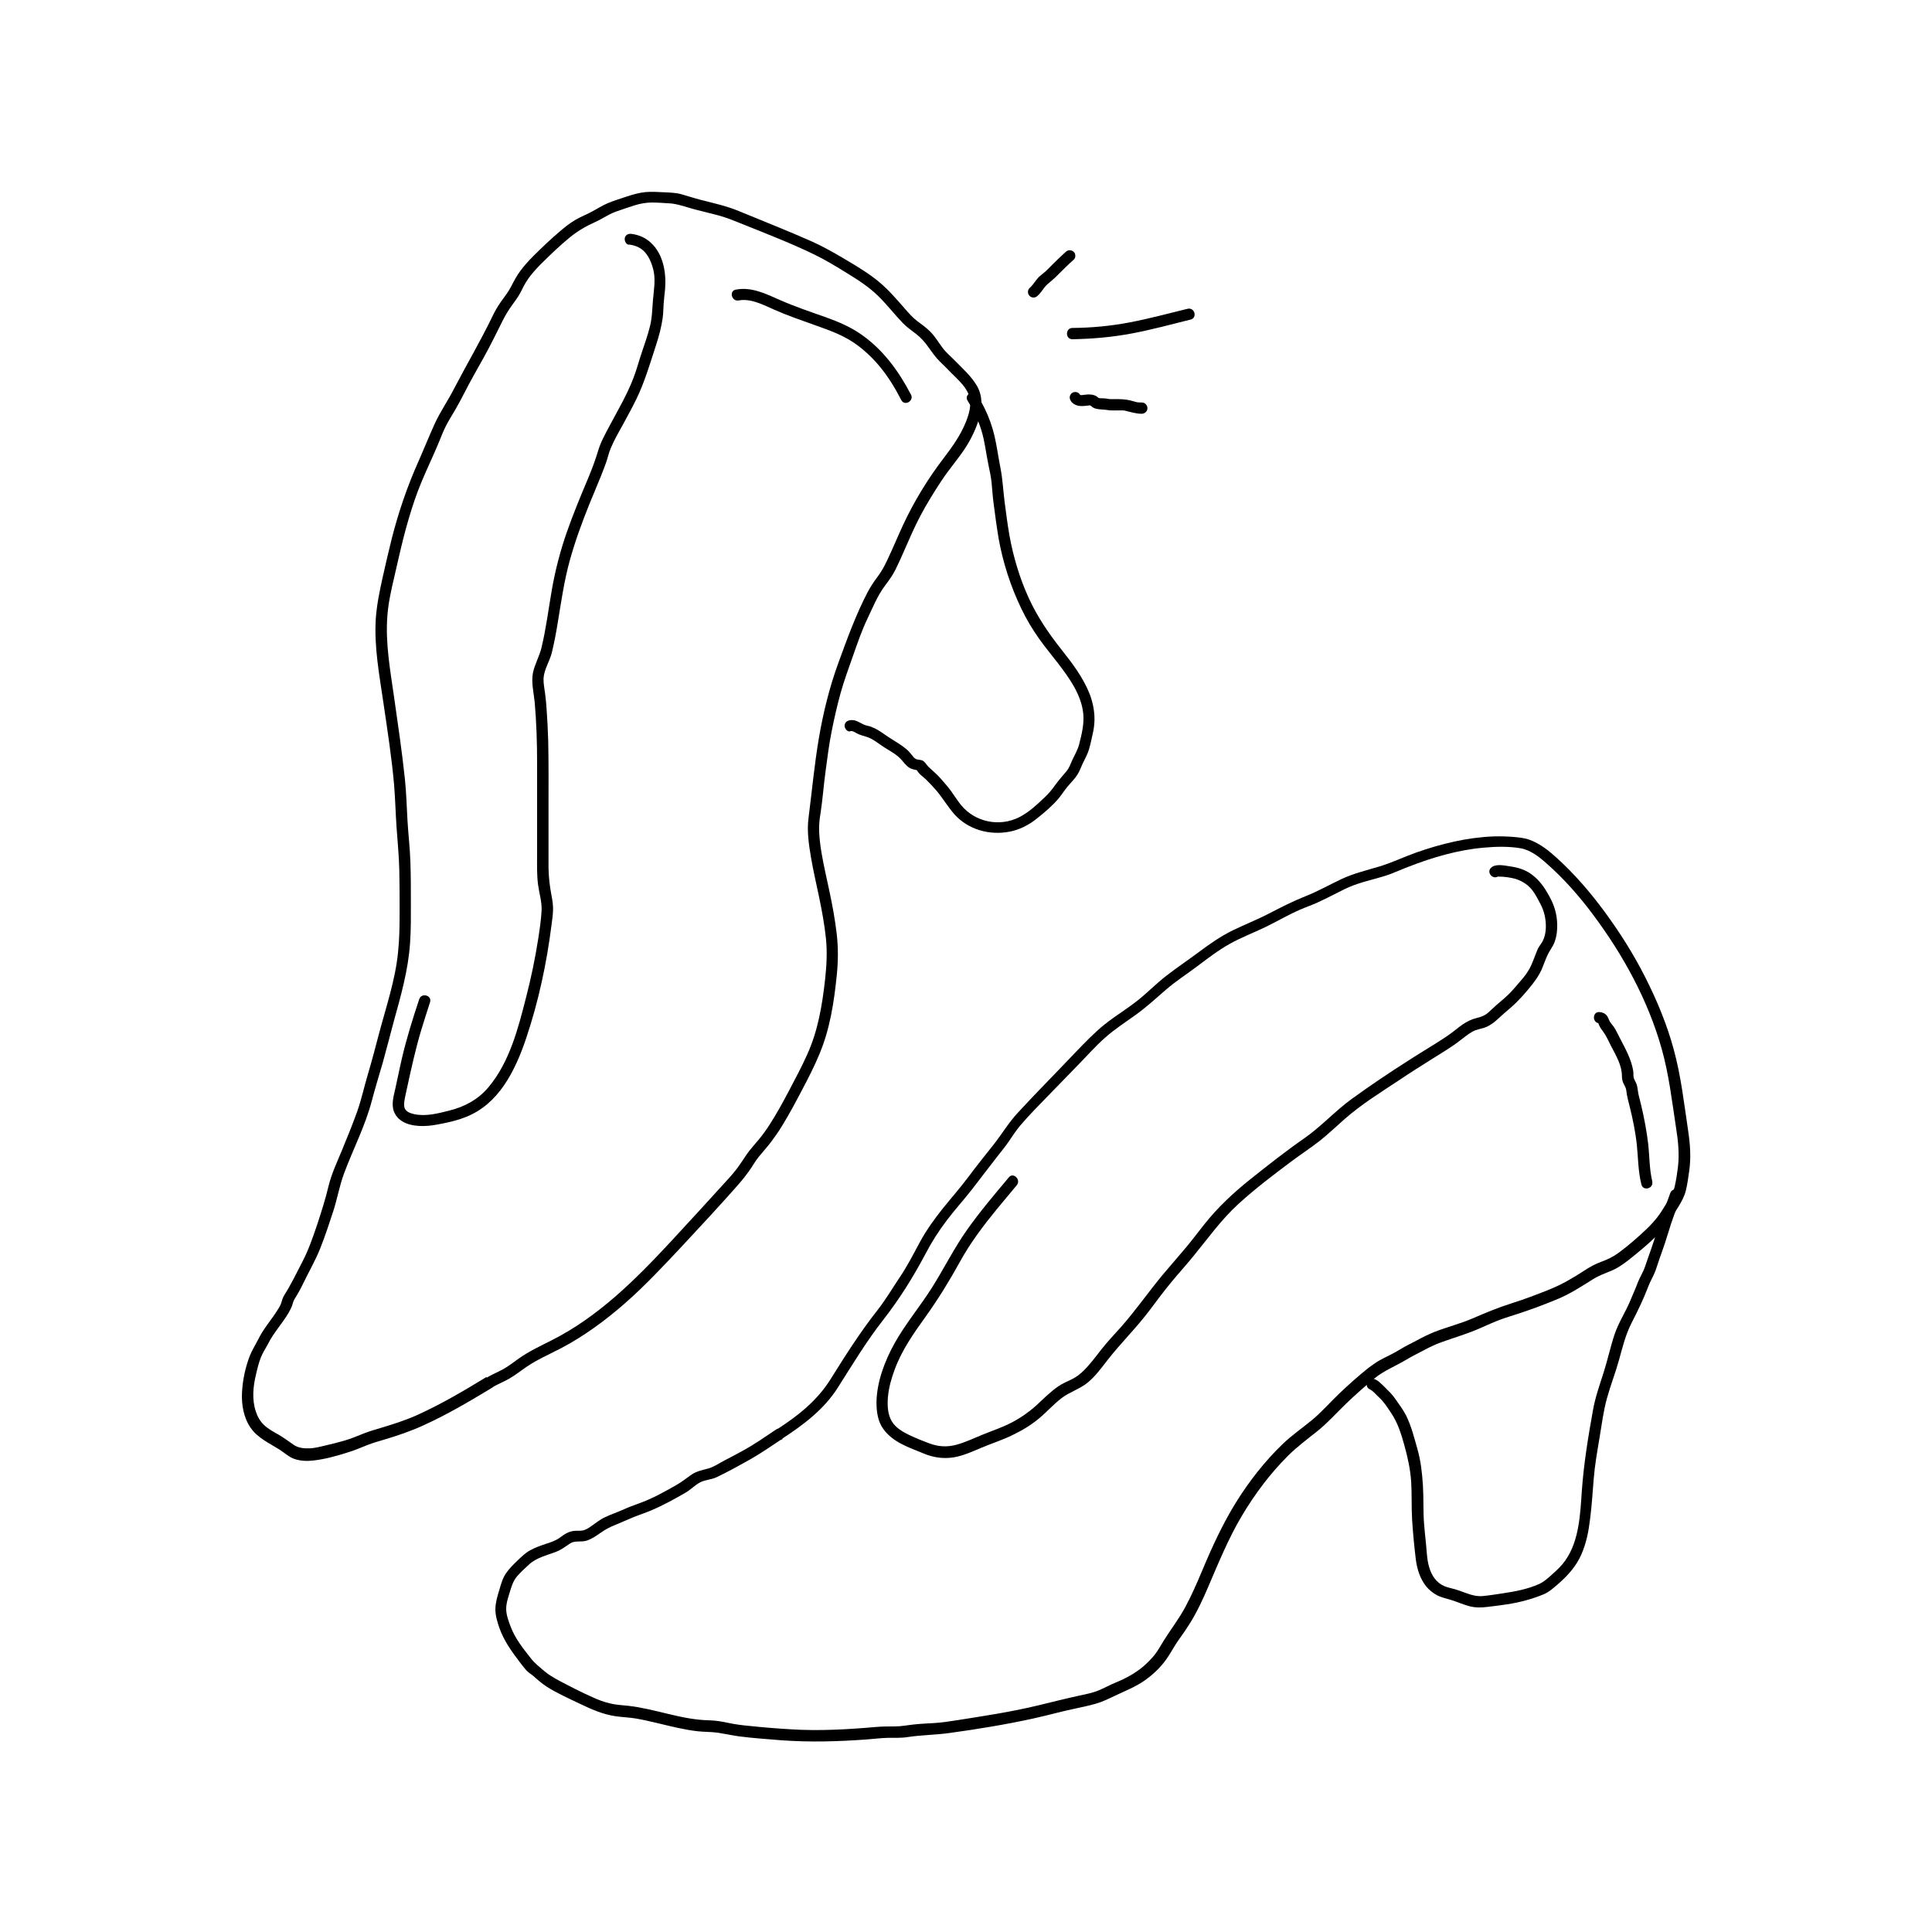
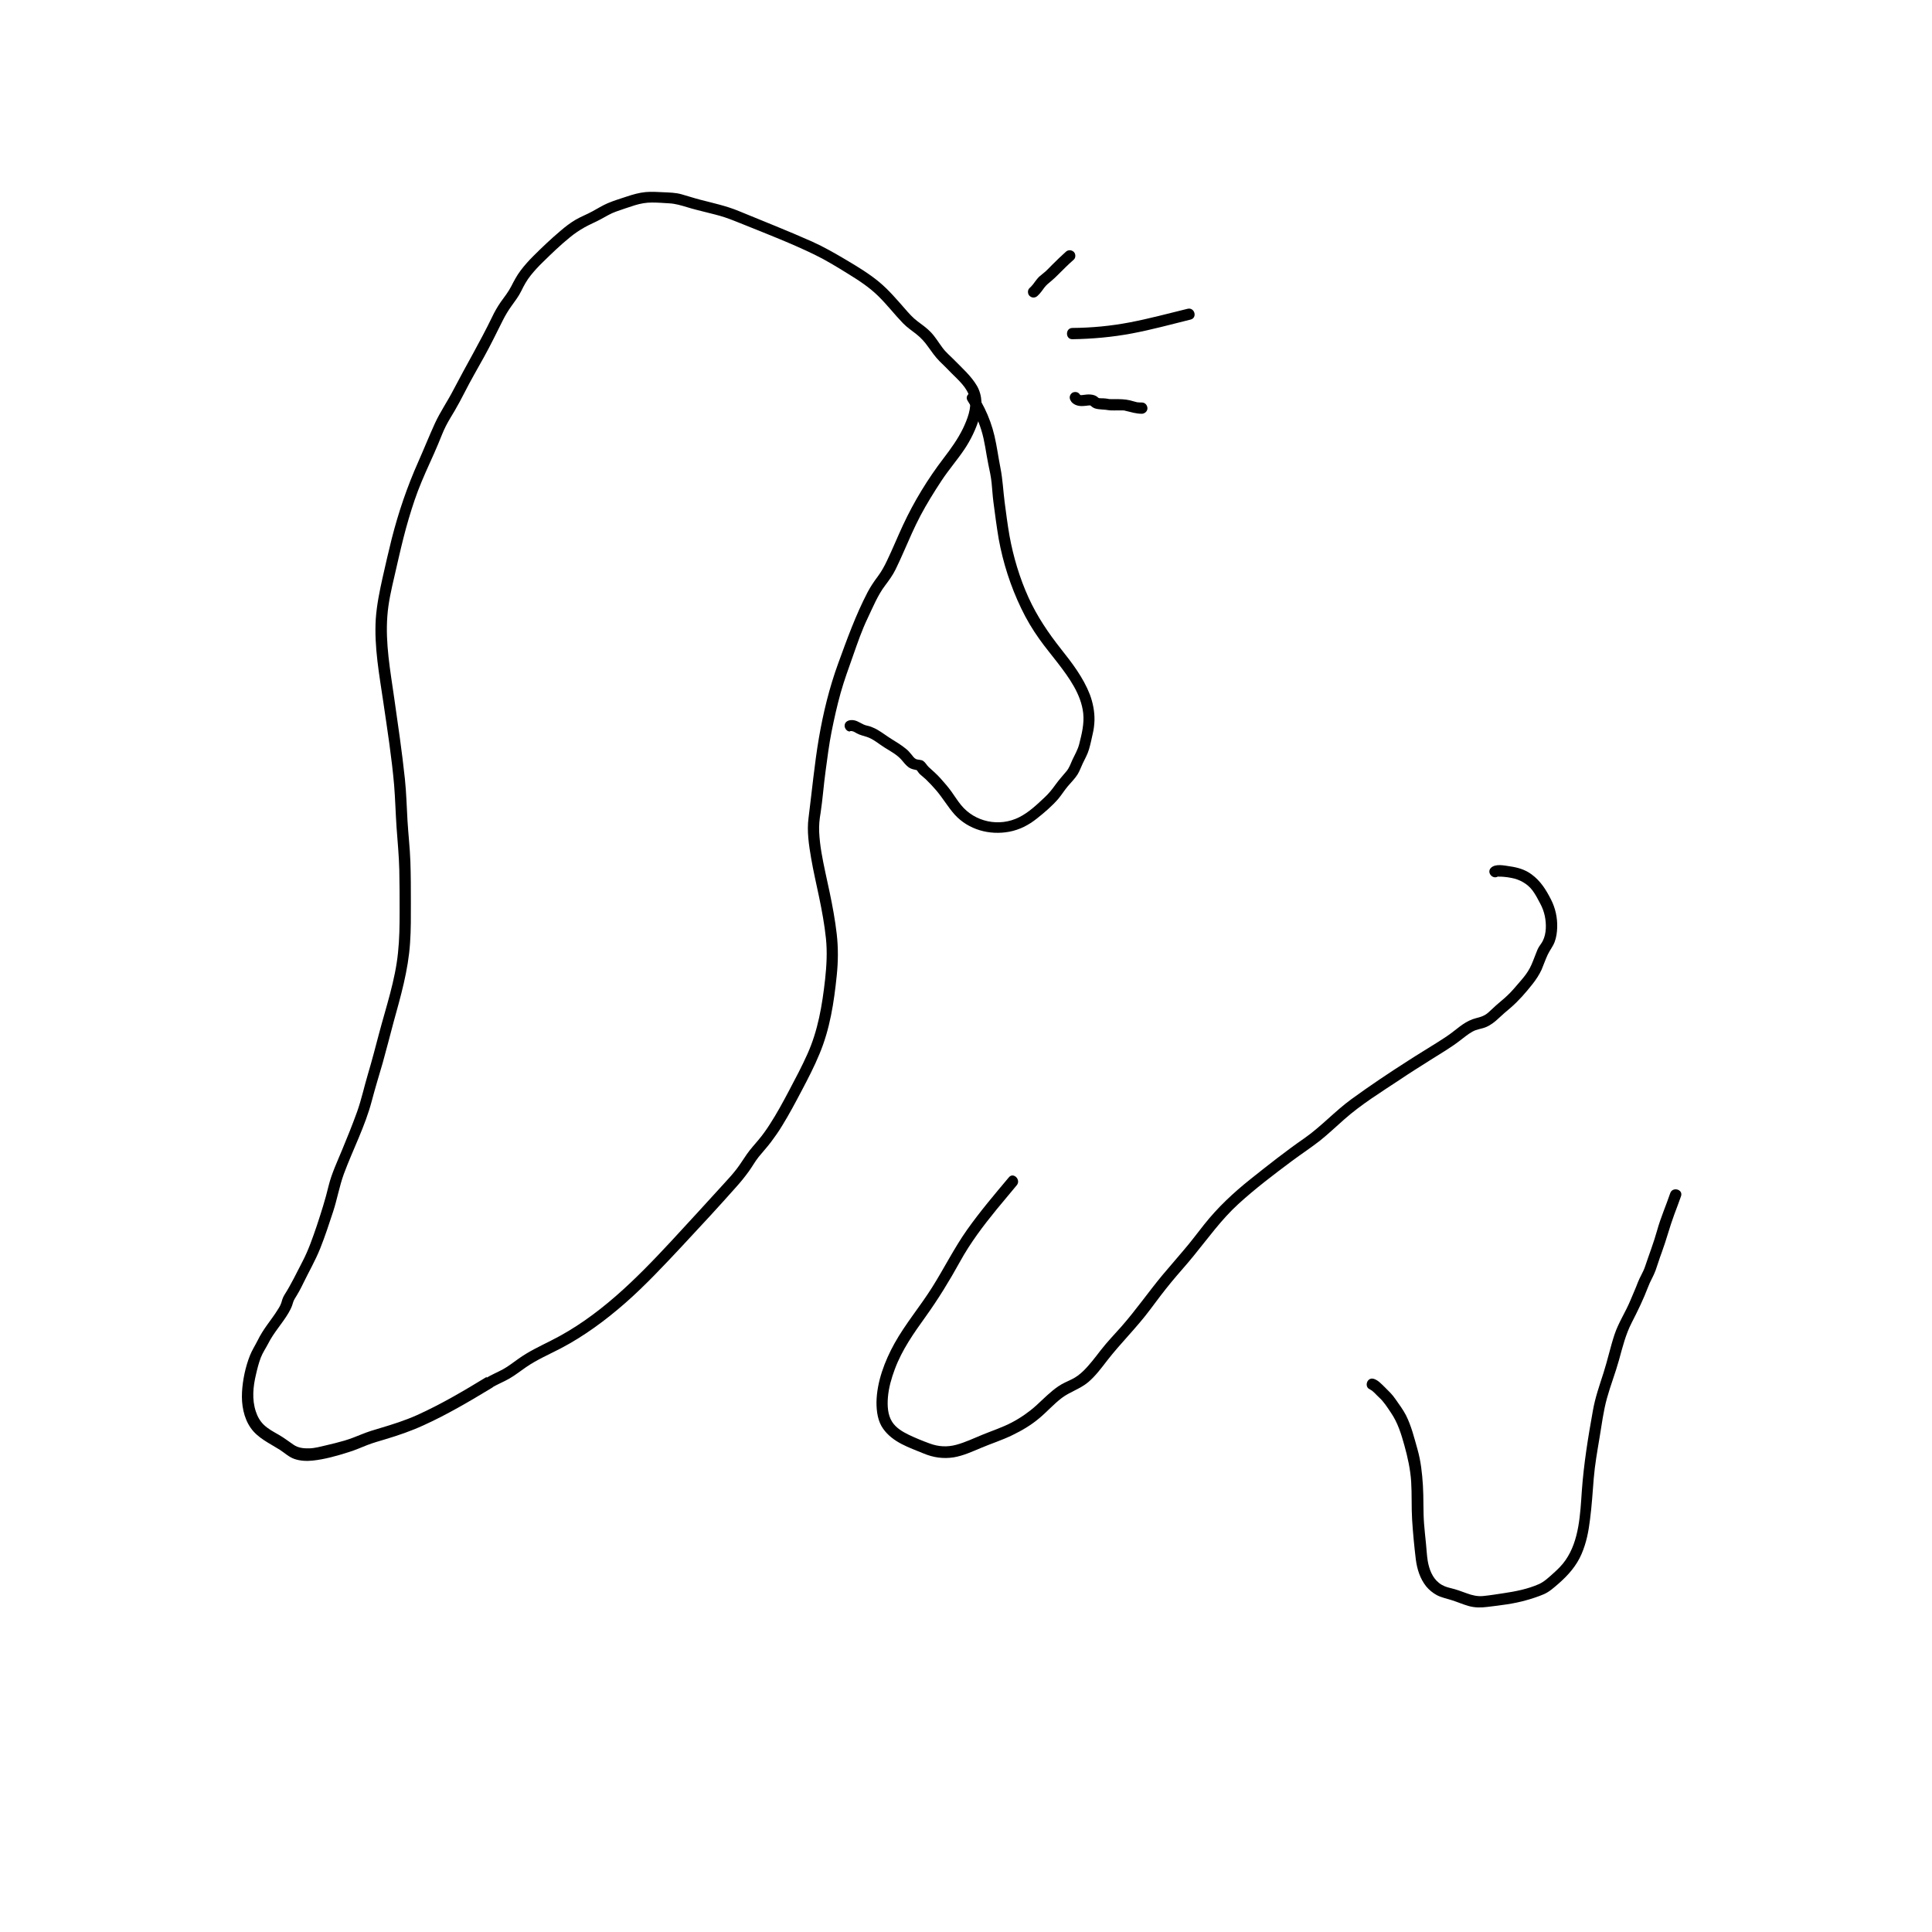
<svg xmlns="http://www.w3.org/2000/svg" id="Layer_1" data-name="Layer 1" viewBox="0 0 120 120">
-   <path d="M48.58,89.36c1.31-.85,2.6-1.82,3.45-3.16.91-1.43,1.78-2.88,2.82-4.21s1.88-2.69,2.65-4.14c.38-.73.82-1.41,1.32-2.07s1.04-1.25,1.54-1.89,1.02-1.34,1.54-2c.26-.33.53-.66.77-1.01.22-.33.44-.66.69-.96.55-.65,1.15-1.25,1.74-1.86s1.19-1.23,1.79-1.84,1.12-1.21,1.74-1.76,1.28-.97,1.93-1.44,1.24-1.01,1.85-1.54,1.3-.97,1.95-1.46,1.31-1,2.03-1.4,1.46-.68,2.19-1.03,1.43-.77,2.17-1.09c.37-.16.75-.29,1.12-.46s.73-.35,1.1-.54.7-.36,1.07-.5c.39-.15.79-.26,1.19-.37s.78-.21,1.15-.35.74-.31,1.12-.45c1.49-.58,3.05-1.04,4.65-1.18.76-.07,1.56-.09,2.31.04.61.11,1.15.54,1.6.94,1.07.94,2.03,2.03,2.88,3.17,1.87,2.5,3.42,5.32,4.27,8.34.45,1.6.64,3.25.89,4.89.13.82.22,1.63.12,2.46-.05.4-.11.81-.2,1.2-.08.34-.24.63-.43.92-.2.31-.38.64-.6.93s-.46.55-.72.8c-.54.51-1.13,1.03-1.73,1.47-.34.25-.69.42-1.08.56s-.74.34-1.09.57c-.69.45-1.38.85-2.15,1.16s-1.54.6-2.33.85-1.6.58-2.38.92-1.62.55-2.42.86c-.37.15-.73.33-1.08.52s-.72.36-1.06.57-.69.38-1.05.56-.65.39-.95.62c-.6.48-1.18,1-1.74,1.53-.58.55-1.11,1.17-1.73,1.68s-1.25.94-1.82,1.49c-1.11,1.07-2.07,2.3-2.88,3.6s-1.49,2.77-2.1,4.23c-.33.78-.66,1.55-1.06,2.29s-.89,1.37-1.33,2.07c-.19.3-.35.61-.57.89-.21.26-.45.5-.7.72-.51.43-1.1.75-1.71,1-.37.15-.72.35-1.09.5-.39.16-.83.24-1.24.33-.83.18-1.65.39-2.48.59-1.69.41-3.43.67-5.15.94-.43.07-.86.13-1.3.16s-.86.04-1.29.09c-.39.04-.77.12-1.17.12s-.82,0-1.24.04c-1.73.15-3.49.25-5.23.14-.86-.05-1.72-.12-2.57-.21-.43-.04-.85-.09-1.27-.18s-.82-.16-1.24-.17c-1.71-.03-3.32-.71-5.02-.9-.4-.04-.79-.06-1.18-.16-.36-.09-.71-.22-1.05-.38-.7-.31-1.38-.66-2.06-1.02-.33-.18-.66-.37-.94-.61-.26-.23-.55-.45-.77-.72-.49-.62-1.02-1.27-1.3-2.02-.13-.34-.28-.74-.28-1.11,0-.4.15-.78.26-1.16.1-.33.2-.61.43-.88.21-.24.45-.46.69-.68.48-.47,1.15-.6,1.75-.84.33-.13.56-.32.85-.51s.69-.06,1.02-.17.6-.3.87-.49c.3-.21.58-.36.92-.49.37-.15.73-.32,1.1-.47s.75-.27,1.12-.43c.74-.31,1.46-.71,2.15-1.11.31-.18.56-.46.89-.63s.68-.16,1-.31c.7-.33,1.38-.71,2.06-1.09s1.35-.85,2.02-1.29c.37-.25.02-.85-.35-.6-.69.46-1.36.93-2.09,1.33-.37.21-.75.4-1.13.6-.33.17-.68.42-1.04.51s-.73.17-1.05.4c-.31.22-.59.44-.92.63-.71.4-1.43.81-2.2,1.09-.39.14-.77.28-1.14.45-.36.16-.73.28-1.08.45-.32.15-.58.37-.87.57-.12.08-.25.17-.4.22-.19.07-.38.04-.57.05-.39.02-.65.2-.95.42-.27.2-.56.29-.87.39-.33.11-.67.23-.98.4s-.56.42-.82.67c-.24.23-.47.46-.66.73-.23.32-.32.67-.43,1.04-.12.39-.24.78-.25,1.19s.12.82.25,1.2c.28.79.75,1.44,1.25,2.1.13.17.25.33.39.49.12.14.27.24.42.35.29.25.56.5.89.71.65.41,1.37.73,2.06,1.06s1.43.66,2.22.77c.42.06.84.07,1.25.14s.85.17,1.27.27c.84.2,1.69.42,2.55.52.44.05.88.03,1.32.1s.85.16,1.28.22c.86.11,1.73.17,2.6.24,1.77.13,3.54.08,5.31-.05.43-.03.87-.09,1.31-.1s.83.02,1.25-.05c.86-.13,1.73-.13,2.58-.25,1.75-.24,3.52-.53,5.25-.91.86-.19,1.71-.43,2.57-.61.43-.09.85-.18,1.27-.3s.78-.3,1.16-.48c.65-.31,1.31-.56,1.9-.98s1.07-.9,1.45-1.49c.22-.33.4-.68.63-1s.48-.68.7-1.03c.45-.72.81-1.5,1.14-2.27.65-1.51,1.26-3.02,2.1-4.43.8-1.34,1.74-2.6,2.84-3.7.57-.57,1.19-1.03,1.82-1.53s1.2-1.14,1.79-1.71c.56-.54,1.16-1.07,1.76-1.57s1.34-.78,2-1.18c.34-.21.71-.38,1.06-.57s.72-.37,1.11-.51c.83-.3,1.67-.54,2.47-.9.39-.17.78-.35,1.18-.5s.83-.27,1.24-.41c.79-.26,1.58-.56,2.35-.88s1.47-.78,2.19-1.23c.37-.23.75-.36,1.15-.53.38-.16.71-.39,1.03-.64.61-.48,1.22-.99,1.78-1.53s.93-1.16,1.34-1.8c.19-.31.37-.64.46-1,.1-.4.15-.81.21-1.22.12-.85.06-1.67-.07-2.52-.25-1.68-.44-3.38-.89-5.02-.42-1.56-1.05-3.07-1.78-4.51s-1.58-2.78-2.53-4.07c-.87-1.18-1.84-2.31-2.93-3.3-.5-.46-1.05-.9-1.69-1.14-.34-.13-.71-.16-1.06-.19-.39-.03-.78-.04-1.18-.03-1.66.06-3.29.46-4.85,1.01-.76.27-1.5.63-2.27.86s-1.61.43-2.37.79-1.44.75-2.2,1.05-1.53.69-2.28,1.08-1.5.68-2.24,1.04-1.43.84-2.1,1.34-1.37.97-2.03,1.48-1.2,1.08-1.84,1.58-1.35.93-1.99,1.44-1.23,1.13-1.81,1.73c-1.19,1.26-2.41,2.48-3.58,3.75-.58.62-1,1.34-1.53,2.01s-1.08,1.35-1.6,2.05c-.49.66-1.04,1.27-1.55,1.91s-1.01,1.33-1.41,2.07-.77,1.47-1.24,2.17-.89,1.42-1.41,2.08c-1.07,1.36-1.99,2.81-2.9,4.27-.4.64-.88,1.19-1.44,1.7-.59.54-1.22.98-1.89,1.42-.38.25-.03.85.35.6Z" />
  <path d="M93.11,54.39s-.13.1-.1.06c.01-.02,0,0-.03,0,.03,0,.08,0,.11,0,.1,0,.19,0,.29.01.17.01.34.04.5.07.5.09.99.36,1.3.77.19.25.34.55.49.83.13.24.22.49.28.76.1.49.11,1.1-.13,1.56-.06.12-.15.23-.22.34-.09.14-.15.3-.21.46-.12.29-.22.6-.37.88s-.34.53-.55.77c-.22.25-.43.51-.66.75s-.48.45-.73.66c-.23.19-.43.4-.65.59s-.46.27-.75.34-.58.22-.83.39-.49.38-.74.56c-.27.2-.56.38-.84.56-.6.38-1.22.75-1.82,1.14-1.19.76-2.37,1.55-3.51,2.38-1.03.75-1.89,1.71-2.94,2.44-1.14.79-2.24,1.66-3.32,2.52s-2.04,1.76-2.89,2.83c-.42.53-.82,1.07-1.26,1.58s-.89,1.04-1.33,1.56c-.88,1.06-1.66,2.19-2.57,3.22-.42.47-.86.93-1.25,1.43-.35.45-.69.91-1.1,1.31-.21.2-.44.38-.71.51-.29.14-.58.26-.84.44-.5.34-.92.78-1.36,1.18s-.97.77-1.52,1.06c-.59.31-1.21.51-1.82.76-.54.22-1.08.48-1.64.63s-1.1.12-1.64-.08c-.44-.16-.88-.34-1.3-.54-.39-.19-.8-.43-1.04-.81-.28-.44-.3-1.01-.26-1.52.05-.6.22-1.19.43-1.75.45-1.21,1.18-2.24,1.92-3.27.78-1.09,1.48-2.23,2.13-3.41s1.44-2.22,2.28-3.25c.41-.5.83-1,1.24-1.49.29-.34-.21-.84-.49-.49-.89,1.06-1.79,2.12-2.59,3.25s-1.43,2.4-2.18,3.59-1.65,2.25-2.33,3.47c-.61,1.1-1.1,2.39-1.12,3.66,0,.57.08,1.18.42,1.65.29.41.7.71,1.14.94s.91.4,1.37.59c.6.25,1.21.34,1.86.24.6-.1,1.16-.36,1.71-.59.64-.27,1.3-.48,1.92-.78s1.18-.63,1.69-1.06c.48-.4.9-.88,1.4-1.26s1.14-.56,1.64-.98c.46-.39.82-.88,1.19-1.36.84-1.08,1.83-2.04,2.65-3.14.43-.58.86-1.15,1.32-1.71s.95-1.09,1.4-1.65c.9-1.1,1.71-2.24,2.76-3.2s2.2-1.83,3.35-2.69c.58-.43,1.19-.83,1.75-1.27.51-.41.98-.86,1.47-1.29,1.07-.95,2.31-1.71,3.5-2.5.62-.42,1.25-.81,1.88-1.21s1.24-.75,1.81-1.19c.25-.19.5-.4.78-.56s.58-.17.86-.29.54-.32.77-.54.49-.44.74-.65c.51-.44.96-.96,1.37-1.48.22-.28.41-.57.56-.89.13-.31.24-.63.38-.93.13-.28.32-.5.43-.79s.15-.6.16-.9c.02-.6-.11-1.2-.38-1.73-.31-.61-.65-1.16-1.21-1.57-.4-.3-.86-.43-1.35-.5-.34-.05-.89-.18-1.17.09-.32.31.17.81.49.49h0Z" />
  <path d="M85.11,86.32c.15.04.39.34.54.47.3.27.51.61.74.95.43.63.64,1.32.84,2.04s.37,1.48.42,2.25.01,1.59.06,2.38.13,1.64.23,2.46c.08.6.26,1.18.64,1.66.18.22.41.41.67.55.29.15.61.21.92.31.35.11.69.26,1.04.36.39.11.76.11,1.16.06.82-.1,1.65-.19,2.44-.42.36-.1.73-.22,1.08-.37s.65-.43.94-.68c.58-.51,1.09-1.09,1.4-1.81s.44-1.42.53-2.16c.11-.84.16-1.69.23-2.54s.22-1.69.36-2.53.24-1.65.46-2.45.53-1.58.75-2.38.41-1.58.79-2.32.72-1.44,1.01-2.2c.13-.36.34-.68.47-1.04s.24-.74.38-1.11c.29-.78.49-1.58.78-2.36.14-.38.29-.76.42-1.14.15-.43-.53-.61-.67-.19-.26.77-.59,1.51-.81,2.3s-.5,1.5-.75,2.25c-.11.34-.32.65-.45.99-.14.38-.31.74-.46,1.11-.3.73-.74,1.38-.99,2.13s-.43,1.59-.68,2.37-.52,1.54-.66,2.34c-.3,1.66-.57,3.32-.69,5-.1,1.44-.16,3.08-1.01,4.3-.21.31-.49.58-.77.83s-.55.51-.88.66c-.7.31-1.47.46-2.22.57-.41.06-.82.13-1.23.17-.36.04-.69-.04-1.02-.16s-.67-.25-1.02-.33c-.26-.06-.51-.15-.72-.32-.42-.33-.61-.85-.7-1.36-.06-.35-.07-.72-.11-1.08-.04-.42-.09-.83-.12-1.25-.06-.79-.02-1.57-.07-2.36s-.13-1.52-.34-2.26-.38-1.44-.71-2.1c-.18-.35-.42-.67-.65-1-.2-.3-.44-.52-.69-.77-.2-.19-.4-.42-.67-.5-.43-.12-.62.55-.19.67h0Z" />
-   <path d="M102.63,73.39c-.19-.77-.17-1.57-.26-2.35s-.25-1.62-.44-2.42c-.05-.19-.09-.37-.14-.56s-.06-.38-.1-.58c-.03-.17-.12-.3-.19-.46s-.03-.35-.06-.52c-.12-.72-.49-1.37-.82-2.01-.1-.19-.19-.39-.3-.58-.09-.16-.23-.3-.33-.46-.07-.12-.1-.25-.18-.36-.12-.15-.28-.22-.47-.23-.45-.02-.45.68,0,.7-.09,0-.08-.1-.06,0,0,.04.04.09.05.13.06.14.15.26.24.38.21.28.35.62.51.93.3.57.66,1.18.66,1.83,0,.18.03.33.11.49.07.14.14.24.16.4.04.37.14.72.23,1.08.18.73.33,1.48.42,2.23.09.85.08,1.7.29,2.54.11.44.78.25.67-.19h0Z" />
  <path d="M30.23,85.52c-1.41.86-2.83,1.7-4.34,2.38-.74.33-1.5.57-2.27.8-.39.11-.77.23-1.14.38s-.72.29-1.09.4-.75.2-1.13.29c-.35.08-.69.18-1.05.19s-.69-.03-.97-.22c-.31-.21-.59-.43-.92-.62s-.66-.36-.93-.62c-.24-.23-.4-.52-.5-.83-.25-.75-.17-1.55.01-2.3.08-.35.17-.71.3-1.05.12-.31.31-.58.46-.87.34-.68.87-1.24,1.26-1.9.08-.14.16-.29.22-.45.05-.15.08-.29.16-.42.2-.32.38-.64.54-.98.35-.72.75-1.41,1.05-2.16s.55-1.52.8-2.28.39-1.58.67-2.35c.56-1.51,1.32-2.96,1.73-4.52.21-.8.45-1.58.68-2.37.23-.83.45-1.68.67-2.51.45-1.63.92-3.25,1.03-4.94.06-.84.05-1.68.05-2.51s0-1.7-.03-2.55-.13-1.7-.18-2.55-.07-1.71-.16-2.57c-.18-1.7-.43-3.39-.67-5.07s-.55-3.37-.42-5.06c.06-.84.25-1.65.44-2.47s.36-1.59.56-2.38.43-1.57.69-2.34.6-1.55.94-2.3c.18-.39.35-.78.52-1.18s.3-.77.49-1.14c.17-.33.37-.65.56-.97.21-.36.4-.72.59-1.09.38-.75.8-1.47,1.21-2.21s.78-1.5,1.16-2.26c.16-.32.34-.62.54-.9.22-.31.45-.6.62-.95s.34-.66.58-.96.5-.58.77-.84c.54-.53,1.09-1.06,1.67-1.53.28-.23.59-.44.91-.62s.67-.32,1-.5.62-.36.96-.48c.38-.13.77-.27,1.16-.39.36-.11.7-.17,1.07-.17s.72.03,1.07.05c.38.02.74.13,1.11.24.38.12.77.21,1.16.31s.79.19,1.18.32.77.29,1.15.44c1.49.6,2.99,1.18,4.43,1.88.72.35,1.4.77,2.08,1.19s1.31.83,1.87,1.38,1,1.13,1.53,1.68c.25.26.55.46.83.68s.52.48.73.78c.23.32.45.64.73.92.25.24.49.48.73.73.43.43.99.91,1.13,1.53s-.15,1.34-.42,1.91c-.33.67-.75,1.25-1.2,1.84-.98,1.28-1.84,2.69-2.52,4.15-.34.73-.64,1.47-.99,2.2-.17.36-.35.69-.59,1.01s-.44.62-.62.96c-.74,1.42-1.28,2.92-1.83,4.43s-.93,3.07-1.2,4.65-.43,3.29-.64,4.94c-.11.83.02,1.68.16,2.5s.33,1.62.5,2.44.33,1.68.42,2.54.04,1.7-.05,2.54c-.18,1.61-.44,3.19-1.11,4.67-.34.76-.73,1.49-1.12,2.23s-.77,1.44-1.21,2.12c-.21.33-.44.65-.69.95s-.5.57-.72.88-.41.63-.64.93-.49.59-.75.87c-1.1,1.21-2.2,2.41-3.31,3.61-2.21,2.38-4.54,4.72-7.48,6.19-.69.35-1.38.67-2.01,1.12-.32.22-.62.47-.97.66s-.7.33-1.03.53c-.39.23-.04.83.35.6.34-.2.72-.35,1.07-.55s.69-.47,1.04-.71c.68-.47,1.43-.79,2.16-1.17,1.45-.76,2.79-1.75,4.01-2.82s2.41-2.34,3.56-3.57,2.25-2.42,3.34-3.65c.27-.3.52-.61.76-.94.22-.3.39-.62.62-.91.25-.31.53-.61.77-.93s.48-.66.69-1.01c.44-.71.83-1.45,1.22-2.19s.78-1.49,1.1-2.27c.65-1.55.9-3.2,1.07-4.86.09-.87.1-1.72,0-2.59s-.26-1.73-.44-2.59-.37-1.65-.51-2.48c-.07-.42-.12-.84-.14-1.26s.02-.8.09-1.2c.13-.86.19-1.74.31-2.6.11-.81.21-1.63.37-2.43s.34-1.61.56-2.4.51-1.57.78-2.34.54-1.56.9-2.31c.33-.69.62-1.42,1.09-2.04.24-.32.46-.62.64-.98s.35-.75.52-1.13c.33-.75.65-1.5,1.03-2.22s.84-1.46,1.3-2.16.98-1.29,1.43-1.96c.39-.58.72-1.26.92-1.93s.22-1.4-.15-2.03c-.35-.59-.88-1.06-1.36-1.55-.26-.27-.55-.5-.77-.8-.24-.32-.45-.68-.73-.97-.25-.26-.55-.47-.83-.68s-.54-.5-.78-.78c-.51-.58-1.01-1.17-1.6-1.66-.63-.52-1.34-.95-2.05-1.37s-1.37-.8-2.1-1.13c-1.5-.67-3.04-1.27-4.56-1.9-.77-.32-1.57-.49-2.38-.7-.39-.1-.78-.23-1.17-.34s-.76-.11-1.15-.13c-.36-.02-.73-.04-1.09-.01-.41.04-.79.15-1.18.28s-.79.25-1.17.41c-.33.14-.64.34-.96.51-.34.19-.7.32-1.04.52s-.65.44-.94.69c-.58.49-1.15,1.03-1.69,1.57-.28.28-.55.58-.79.9s-.4.63-.58.98-.42.65-.65.97c-.2.29-.38.6-.53.92-.75,1.55-1.62,3.02-2.41,4.54-.36.7-.82,1.36-1.15,2.08-.36.79-.68,1.59-1.03,2.38-.69,1.55-1.23,3.13-1.65,4.78-.2.81-.39,1.62-.57,2.43s-.36,1.68-.42,2.54c-.11,1.74.22,3.49.47,5.2s.52,3.42.67,5.15c.07.87.09,1.74.15,2.61s.15,1.75.17,2.64.02,1.73.02,2.6-.01,1.7-.1,2.54c-.17,1.71-.74,3.37-1.18,5.03-.22.84-.44,1.68-.69,2.52-.23.77-.4,1.57-.67,2.33-.29.8-.61,1.6-.94,2.39-.3.73-.64,1.44-.83,2.21-.2.84-.46,1.65-.73,2.47-.26.76-.52,1.52-.89,2.23s-.7,1.41-1.12,2.07c-.08.13-.14.28-.18.44-.05.17-.13.32-.23.47-.2.33-.44.64-.66.95s-.43.63-.6.98c-.16.32-.35.61-.48.94-.28.71-.45,1.52-.49,2.28s.1,1.58.54,2.21,1.16.95,1.81,1.36c.31.2.56.45.91.57s.75.14,1.13.1c.76-.08,1.53-.3,2.25-.53.39-.12.75-.28,1.13-.43s.76-.25,1.15-.37c.8-.24,1.59-.51,2.35-.86,1.48-.67,2.88-1.5,4.27-2.34.38-.23.03-.84-.35-.6Z" />
-   <path d="M39.07,15.19c.4.05.74.19,1.01.5.28.33.45.79.53,1.21.1.56,0,1.14-.05,1.7s-.05,1.12-.19,1.67-.31,1.05-.49,1.57c-.19.55-.33,1.11-.54,1.65-.4,1.04-.97,2-1.49,2.98-.26.49-.54.99-.7,1.53-.17.57-.38,1.13-.61,1.68-.47,1.12-.94,2.24-1.34,3.39s-.71,2.34-.92,3.54-.36,2.43-.65,3.63c-.13.54-.42,1.02-.53,1.56-.11.59.05,1.22.11,1.81.11,1.25.15,2.51.15,3.76s0,2.55,0,3.83c0,.64,0,1.28,0,1.92s-.02,1.23.06,1.83c.07.53.24,1.05.22,1.59-.03.59-.12,1.18-.21,1.77-.19,1.22-.44,2.42-.75,3.62-.49,1.93-1.03,4.05-2.35,5.61-.64.76-1.47,1.2-2.42,1.44-.71.18-1.48.38-2.19.22-.26-.06-.5-.15-.59-.38-.03-.09-.04-.25-.02-.38.04-.3.12-.6.18-.9.26-1.19.52-2.38.87-3.55.18-.58.36-1.16.55-1.74.14-.43-.53-.61-.67-.19-.4,1.2-.78,2.41-1.07,3.65-.15.63-.27,1.26-.41,1.88-.1.46-.27.99-.09,1.45.28.73,1.12.91,1.82.9.41,0,.82-.08,1.22-.16.49-.1.98-.22,1.45-.41.99-.4,1.74-1.08,2.34-1.95s1.04-1.91,1.38-2.93c.77-2.28,1.28-4.68,1.58-7.07.04-.29.08-.58.09-.87.01-.31-.03-.6-.09-.9-.11-.58-.18-1.14-.19-1.73,0-1.33,0-2.65,0-3.98s.01-2.62-.02-3.93c-.02-.66-.05-1.31-.1-1.97-.02-.32-.05-.63-.09-.94s-.11-.64-.1-.96c.03-.56.39-1.08.52-1.62.15-.62.27-1.26.37-1.89.21-1.27.39-2.54.73-3.78s.77-2.4,1.24-3.57c.23-.57.48-1.14.71-1.72.11-.28.22-.56.32-.84s.16-.59.28-.87c.22-.53.52-1.04.8-1.55s.55-1.01.8-1.52c.52-1.07.85-2.22,1.22-3.35.18-.55.33-1.11.41-1.68.04-.29.04-.58.06-.87.02-.31.06-.62.09-.92.08-1-.1-2.16-.88-2.88-.33-.31-.74-.49-1.19-.55-.19-.03-.38.04-.43.24-.04.16.06.41.24.43h0Z" />
  <path d="M52.8,45.41c.18-.02.27.06.42.14.2.11.41.15.62.22.4.13.75.44,1.1.66s.77.44,1.05.76c.13.15.25.31.41.44.19.15.39.17.62.22l-.15-.09c.11.1.16.22.26.32.12.11.25.21.37.32.23.22.44.45.65.69.41.48.73,1.04,1.15,1.51.86.94,2.16,1.29,3.39,1.06.63-.12,1.2-.41,1.7-.81.47-.37.95-.78,1.34-1.23.21-.25.38-.53.59-.78s.44-.47.61-.74c.13-.21.21-.45.32-.68.14-.29.3-.57.39-.88s.16-.64.23-.96c.07-.28.1-.57.11-.85.01-.54-.1-1.09-.29-1.6-.41-1.05-1.1-1.95-1.79-2.82-.79-1-1.48-2.02-2.01-3.18-.56-1.23-.95-2.54-1.19-3.86-.12-.69-.21-1.39-.3-2.08s-.12-1.42-.26-2.12c-.13-.66-.22-1.34-.37-1.99-.14-.6-.35-1.18-.62-1.73-.14-.28-.29-.55-.45-.81-.24-.38-.84-.03-.6.35.36.57.65,1.17.85,1.82.22.7.29,1.43.44,2.15.08.37.16.75.2,1.13s.06.78.11,1.17c.1.77.2,1.54.33,2.31.27,1.49.74,2.95,1.4,4.32.32.67.7,1.31,1.13,1.91.36.51.76.98,1.14,1.48.7.91,1.45,1.94,1.58,3.12.07.65-.09,1.29-.25,1.92-.09.35-.27.65-.42.97-.11.24-.19.49-.36.7-.24.29-.49.56-.71.87-.2.28-.41.54-.66.77-.48.45-.98.93-1.58,1.23-1.23.62-2.75.3-3.61-.76-.22-.27-.4-.56-.6-.84s-.44-.55-.67-.81-.49-.48-.74-.71c-.12-.11-.19-.27-.33-.37s-.32-.06-.47-.13c-.11-.06-.2-.19-.28-.29-.1-.12-.2-.24-.33-.34-.28-.23-.59-.42-.9-.61-.29-.18-.56-.39-.85-.56-.13-.08-.27-.14-.42-.2s-.32-.07-.46-.14c-.28-.13-.49-.31-.83-.27-.19.03-.35.14-.35.35,0,.17.16.38.35.35h0Z" />
  <path d="M66.53,24.94c.21.26.54.31.85.27.06,0,.12-.01.18-.02.05,0,.14-.02.19,0-.08-.04-.03,0-.02,0,0,0,.05.03.01,0-.03-.02,0,0,0,0,0,0-.06-.05-.01,0,.08.07.16.13.26.17.16.06.34.06.51.08.04,0,.08,0,.12.01-.06,0,.02,0,.04,0,.11.02.21.03.32.04.16.01.33,0,.49,0,.08,0,.16,0,.24,0,.02,0,.12.01.07,0,.05,0,.09.02.14.03.34.08.65.18,1,.18.18,0,.36-.16.35-.35s-.15-.35-.35-.35c-.08,0-.16,0-.23-.01-.04,0,0,0,.02,0-.01,0-.03,0-.04,0-.03,0-.07-.01-.1-.02-.13-.03-.25-.07-.37-.1-.32-.08-.65-.08-.98-.08-.08,0-.16,0-.24,0-.02,0-.1-.01-.05,0-.04,0-.08-.01-.12-.02-.09-.01-.19-.03-.28-.03-.04,0-.07,0-.11,0-.02,0-.14-.02-.08,0-.03,0-.06-.01-.1-.02-.07-.01.04.01-.02-.01,0,0,.05.04.02.01-.01-.01-.03-.02-.04-.03-.04-.03-.08-.07-.12-.09-.14-.08-.31-.1-.47-.1-.14,0-.27.03-.41.04-.02,0-.11,0-.06,0,.04,0,.01,0,0,0-.02,0-.03,0-.05-.01-.02,0-.04-.02,0,0,.04.03-.02-.01-.03-.02,0,0,.04.04.02,0-.01-.02-.04-.04-.05-.06-.12-.14-.38-.13-.49,0-.14.15-.12.34,0,.49h0Z" />
  <path d="M66.61,21.07c1.24-.02,2.48-.13,3.7-.36s2.43-.56,3.64-.86c.44-.11.25-.78-.19-.67-1.19.29-2.37.61-3.57.84s-2.38.34-3.58.35c-.45,0-.45.71,0,.7h0Z" />
  <path d="M64.44,18.38c.19-.17.33-.39.48-.59l-.05.07c.12-.16.27-.28.43-.41.16-.13.31-.28.46-.43.3-.3.61-.61.93-.89.14-.12.13-.37,0-.49-.15-.13-.35-.13-.49,0-.29.26-.57.53-.84.8-.14.14-.27.28-.41.41-.13.12-.28.22-.41.34-.16.16-.28.35-.42.53l.05-.07c-.07.09-.14.17-.22.24-.14.12-.13.37,0,.49.15.14.35.13.49,0h0Z" />
-   <path d="M56.58,24.51c-.74-1.43-1.7-2.75-3.02-3.69-.7-.5-1.47-.83-2.28-1.12-.94-.33-1.89-.65-2.8-1.05s-1.8-.85-2.78-.66c-.44.08-.25.76.19.67.75-.14,1.55.29,2.21.58.86.38,1.75.68,2.64,1,.78.28,1.54.55,2.24,1.01.6.4,1.13.89,1.6,1.44.56.66,1.01,1.4,1.4,2.16.21.4.81.05.6-.35h0Z" />
</svg>